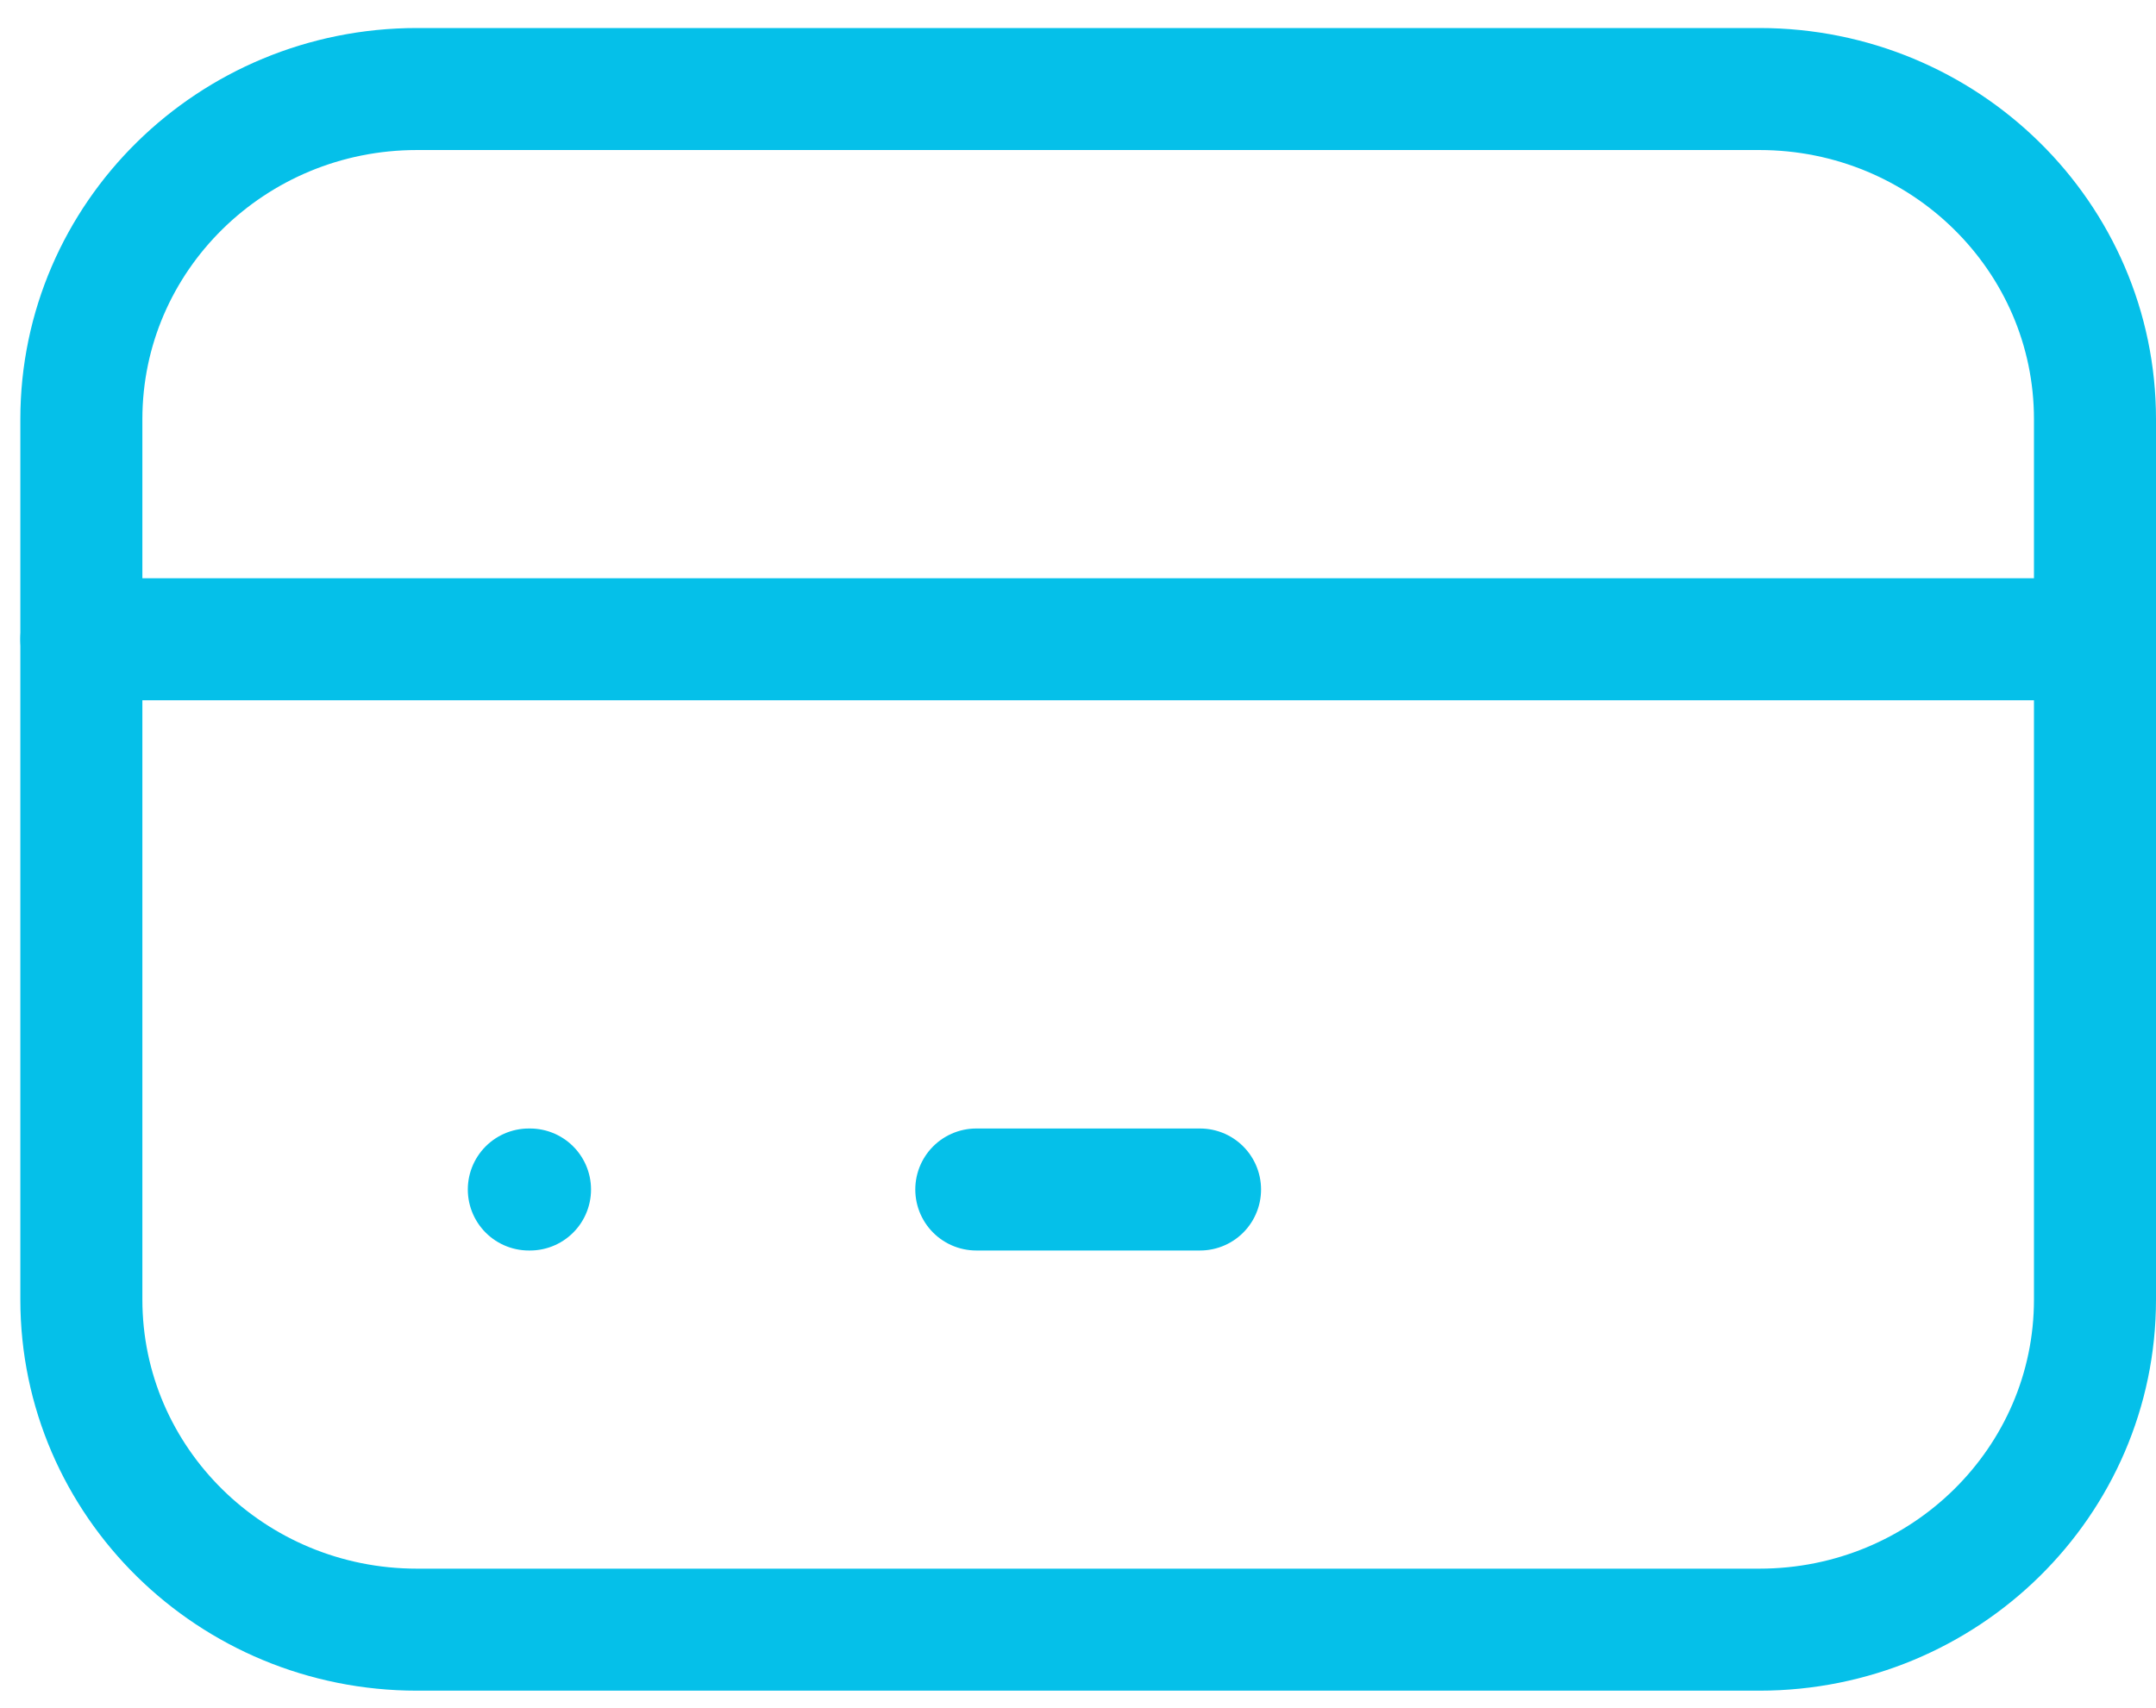
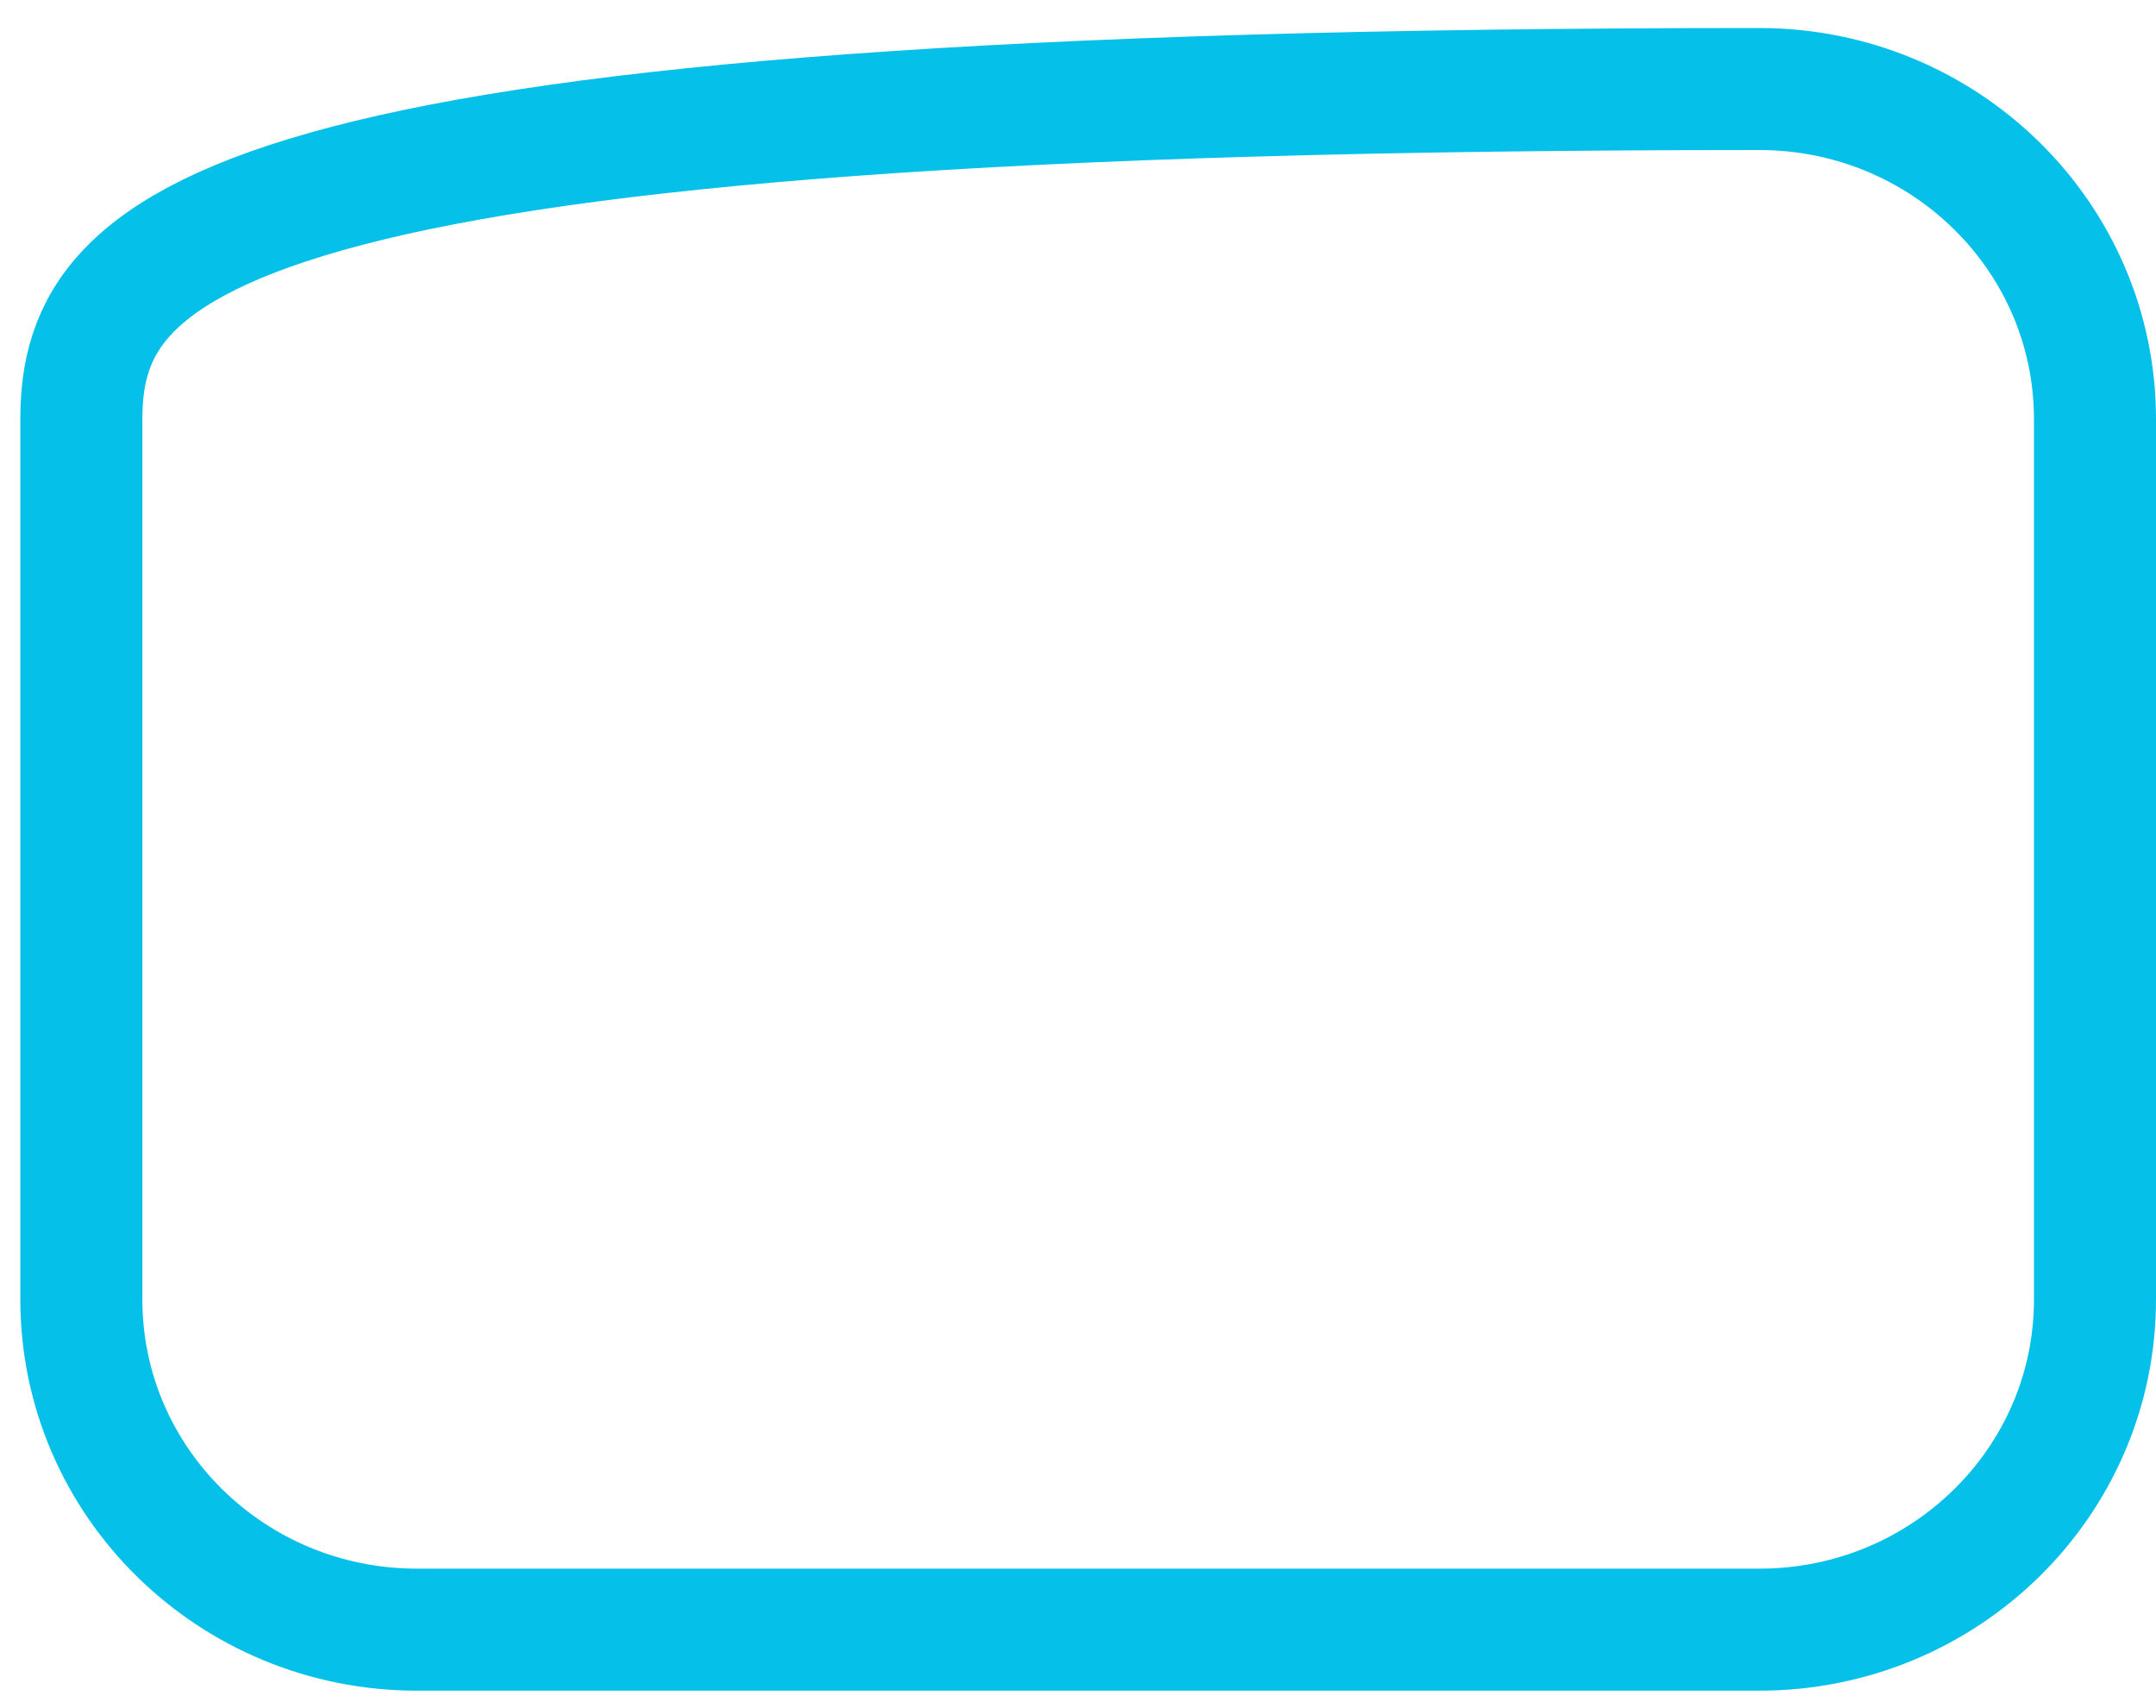
<svg xmlns="http://www.w3.org/2000/svg" width="53" height="42" viewBox="0 0 53 42" fill="none">
-   <path d="M43.25 2.189H10.25C5.694 2.189 2 5.823 2 10.307V31.954C2 36.437 5.694 40.071 10.25 40.071H43.25C47.806 40.071 51.5 36.437 51.5 31.954V10.307C51.5 5.823 47.806 2.189 43.25 2.189Z" stroke="#05C0E9" stroke-width="3" stroke-linecap="round" stroke-linejoin="round" />
-   <path d="M2 15.718H51.5" stroke="#05C0E9" stroke-width="3" stroke-linecap="round" stroke-linejoin="round" />
-   <path d="M13 29.248H13.029" stroke="#05C0E9" stroke-width="3" stroke-linecap="round" stroke-linejoin="round" />
-   <path d="M24 29.248H29.5" stroke="#05C0E9" stroke-width="3" stroke-linecap="round" stroke-linejoin="round" />
+   <path d="M43.25 2.189C5.694 2.189 2 5.823 2 10.307V31.954C2 36.437 5.694 40.071 10.25 40.071H43.25C47.806 40.071 51.5 36.437 51.5 31.954V10.307C51.5 5.823 47.806 2.189 43.25 2.189Z" stroke="#05C0E9" stroke-width="3" stroke-linecap="round" stroke-linejoin="round" />
</svg>